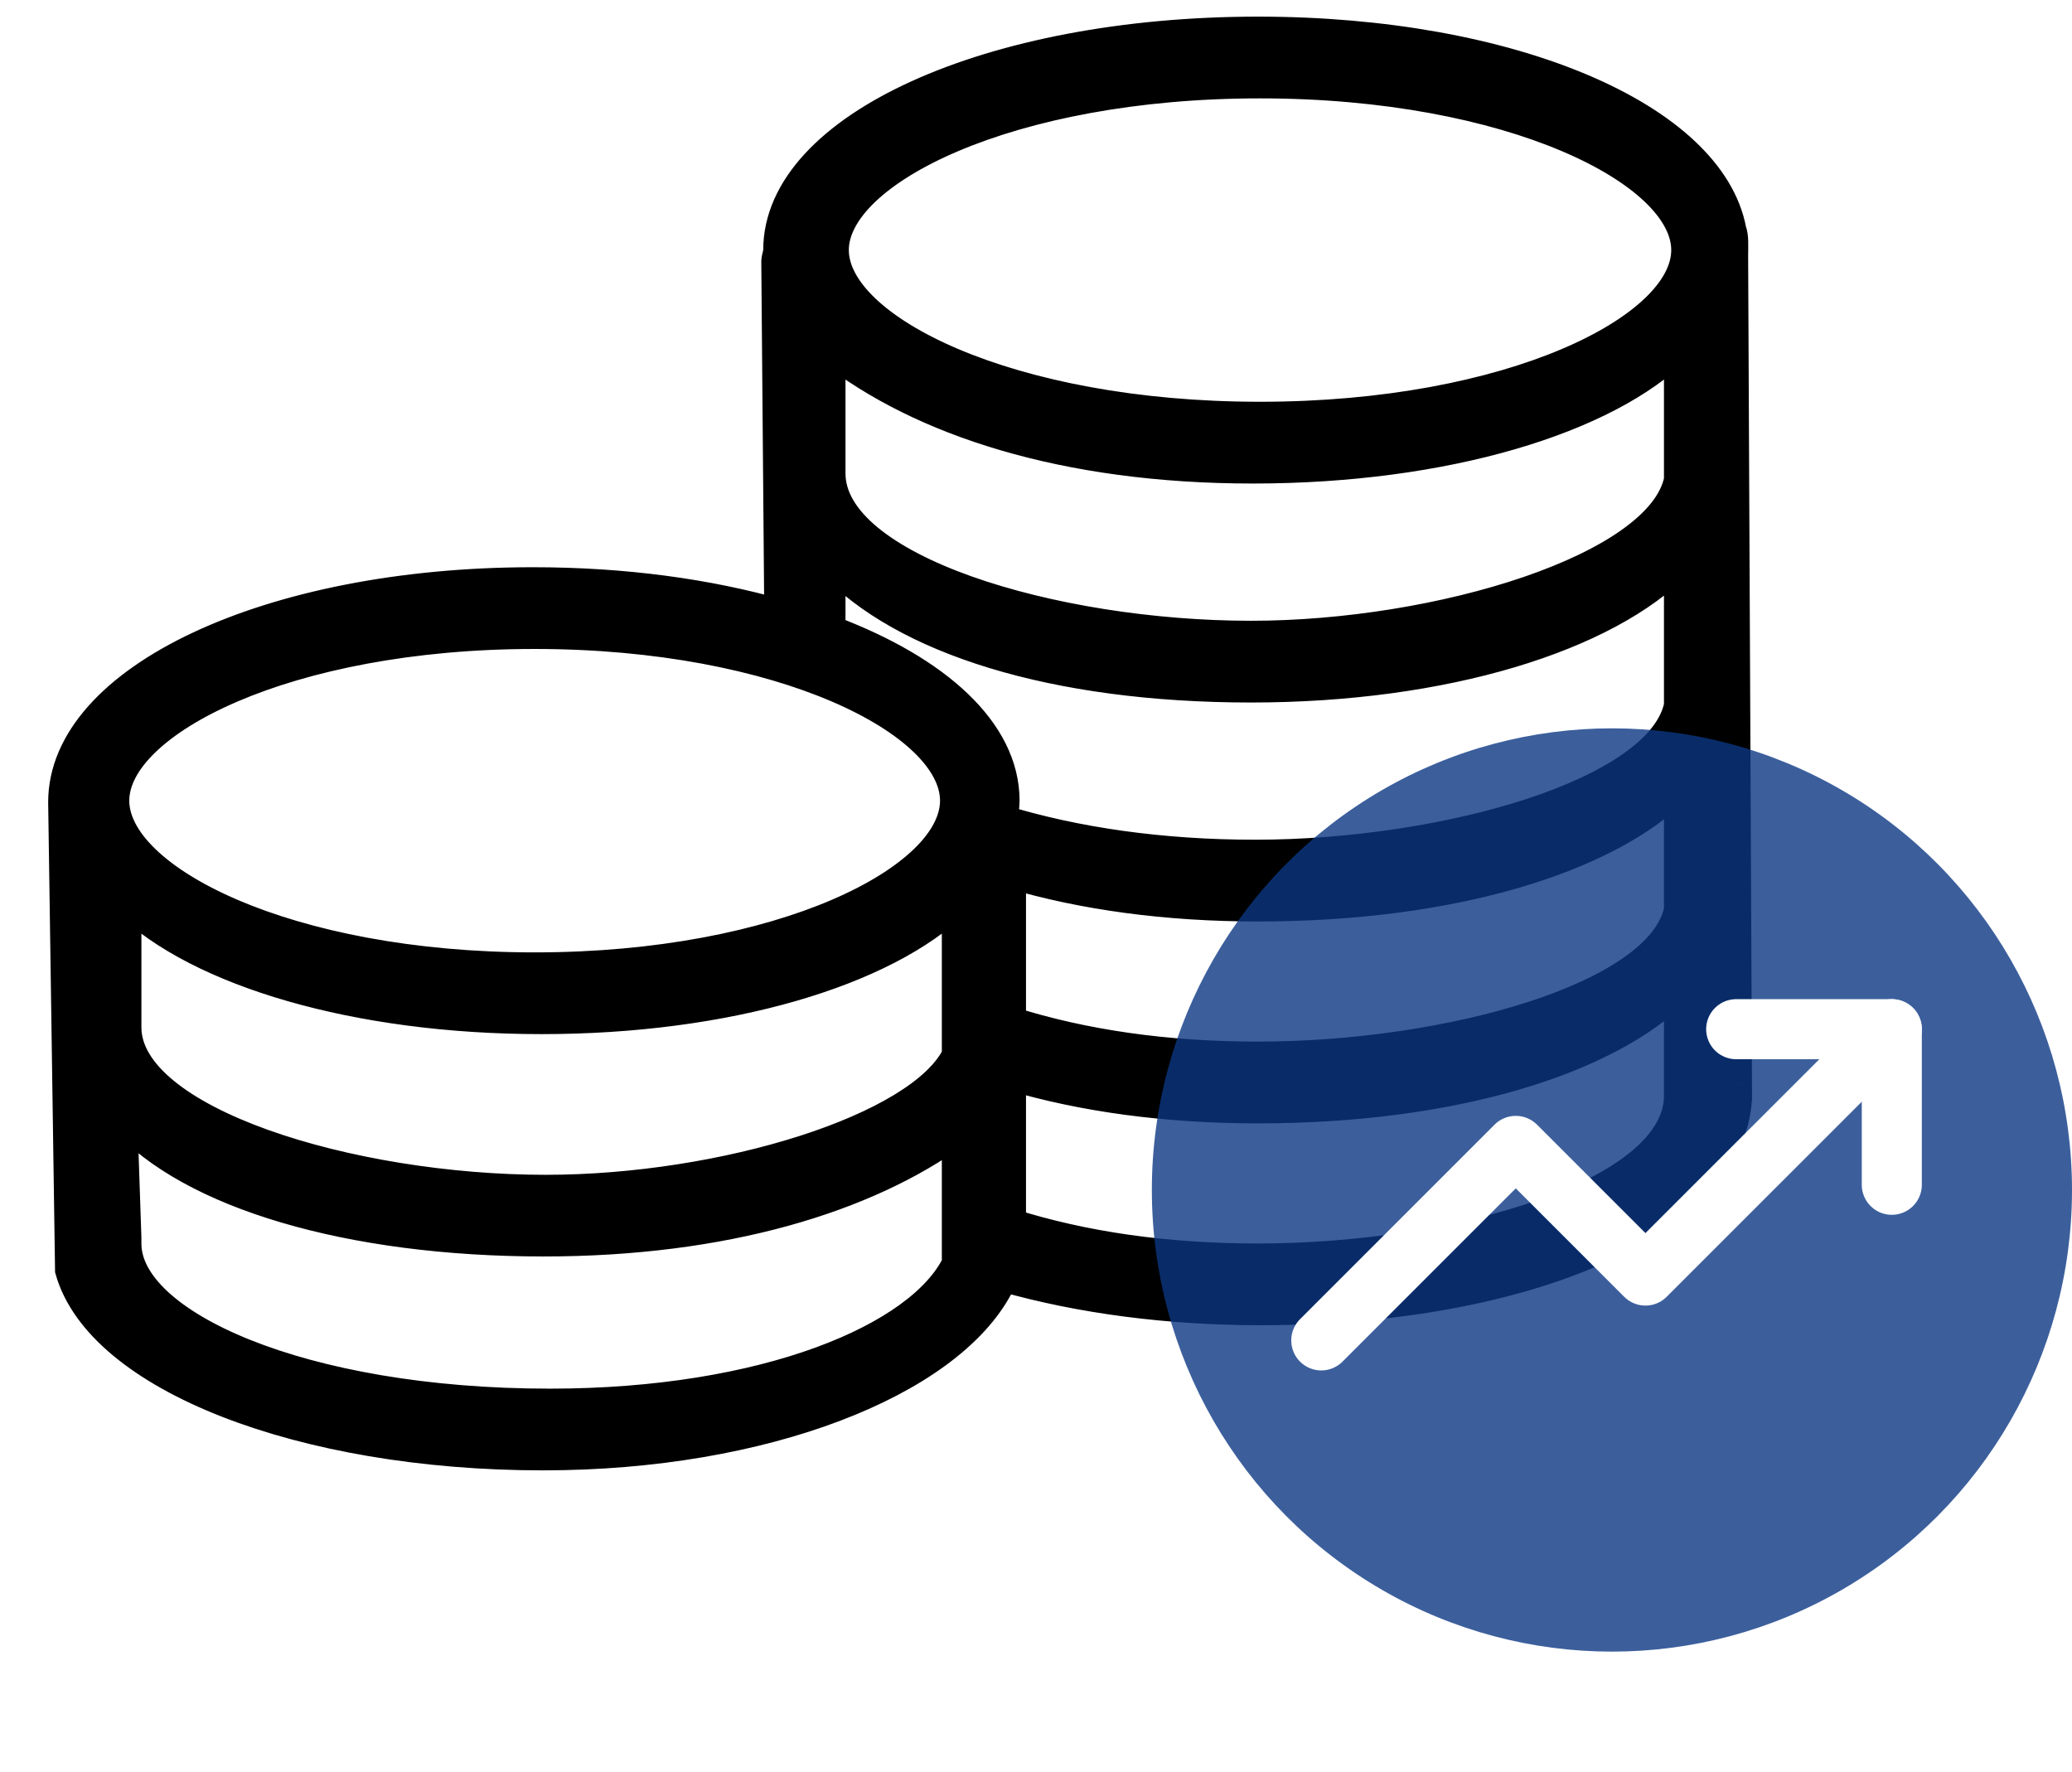
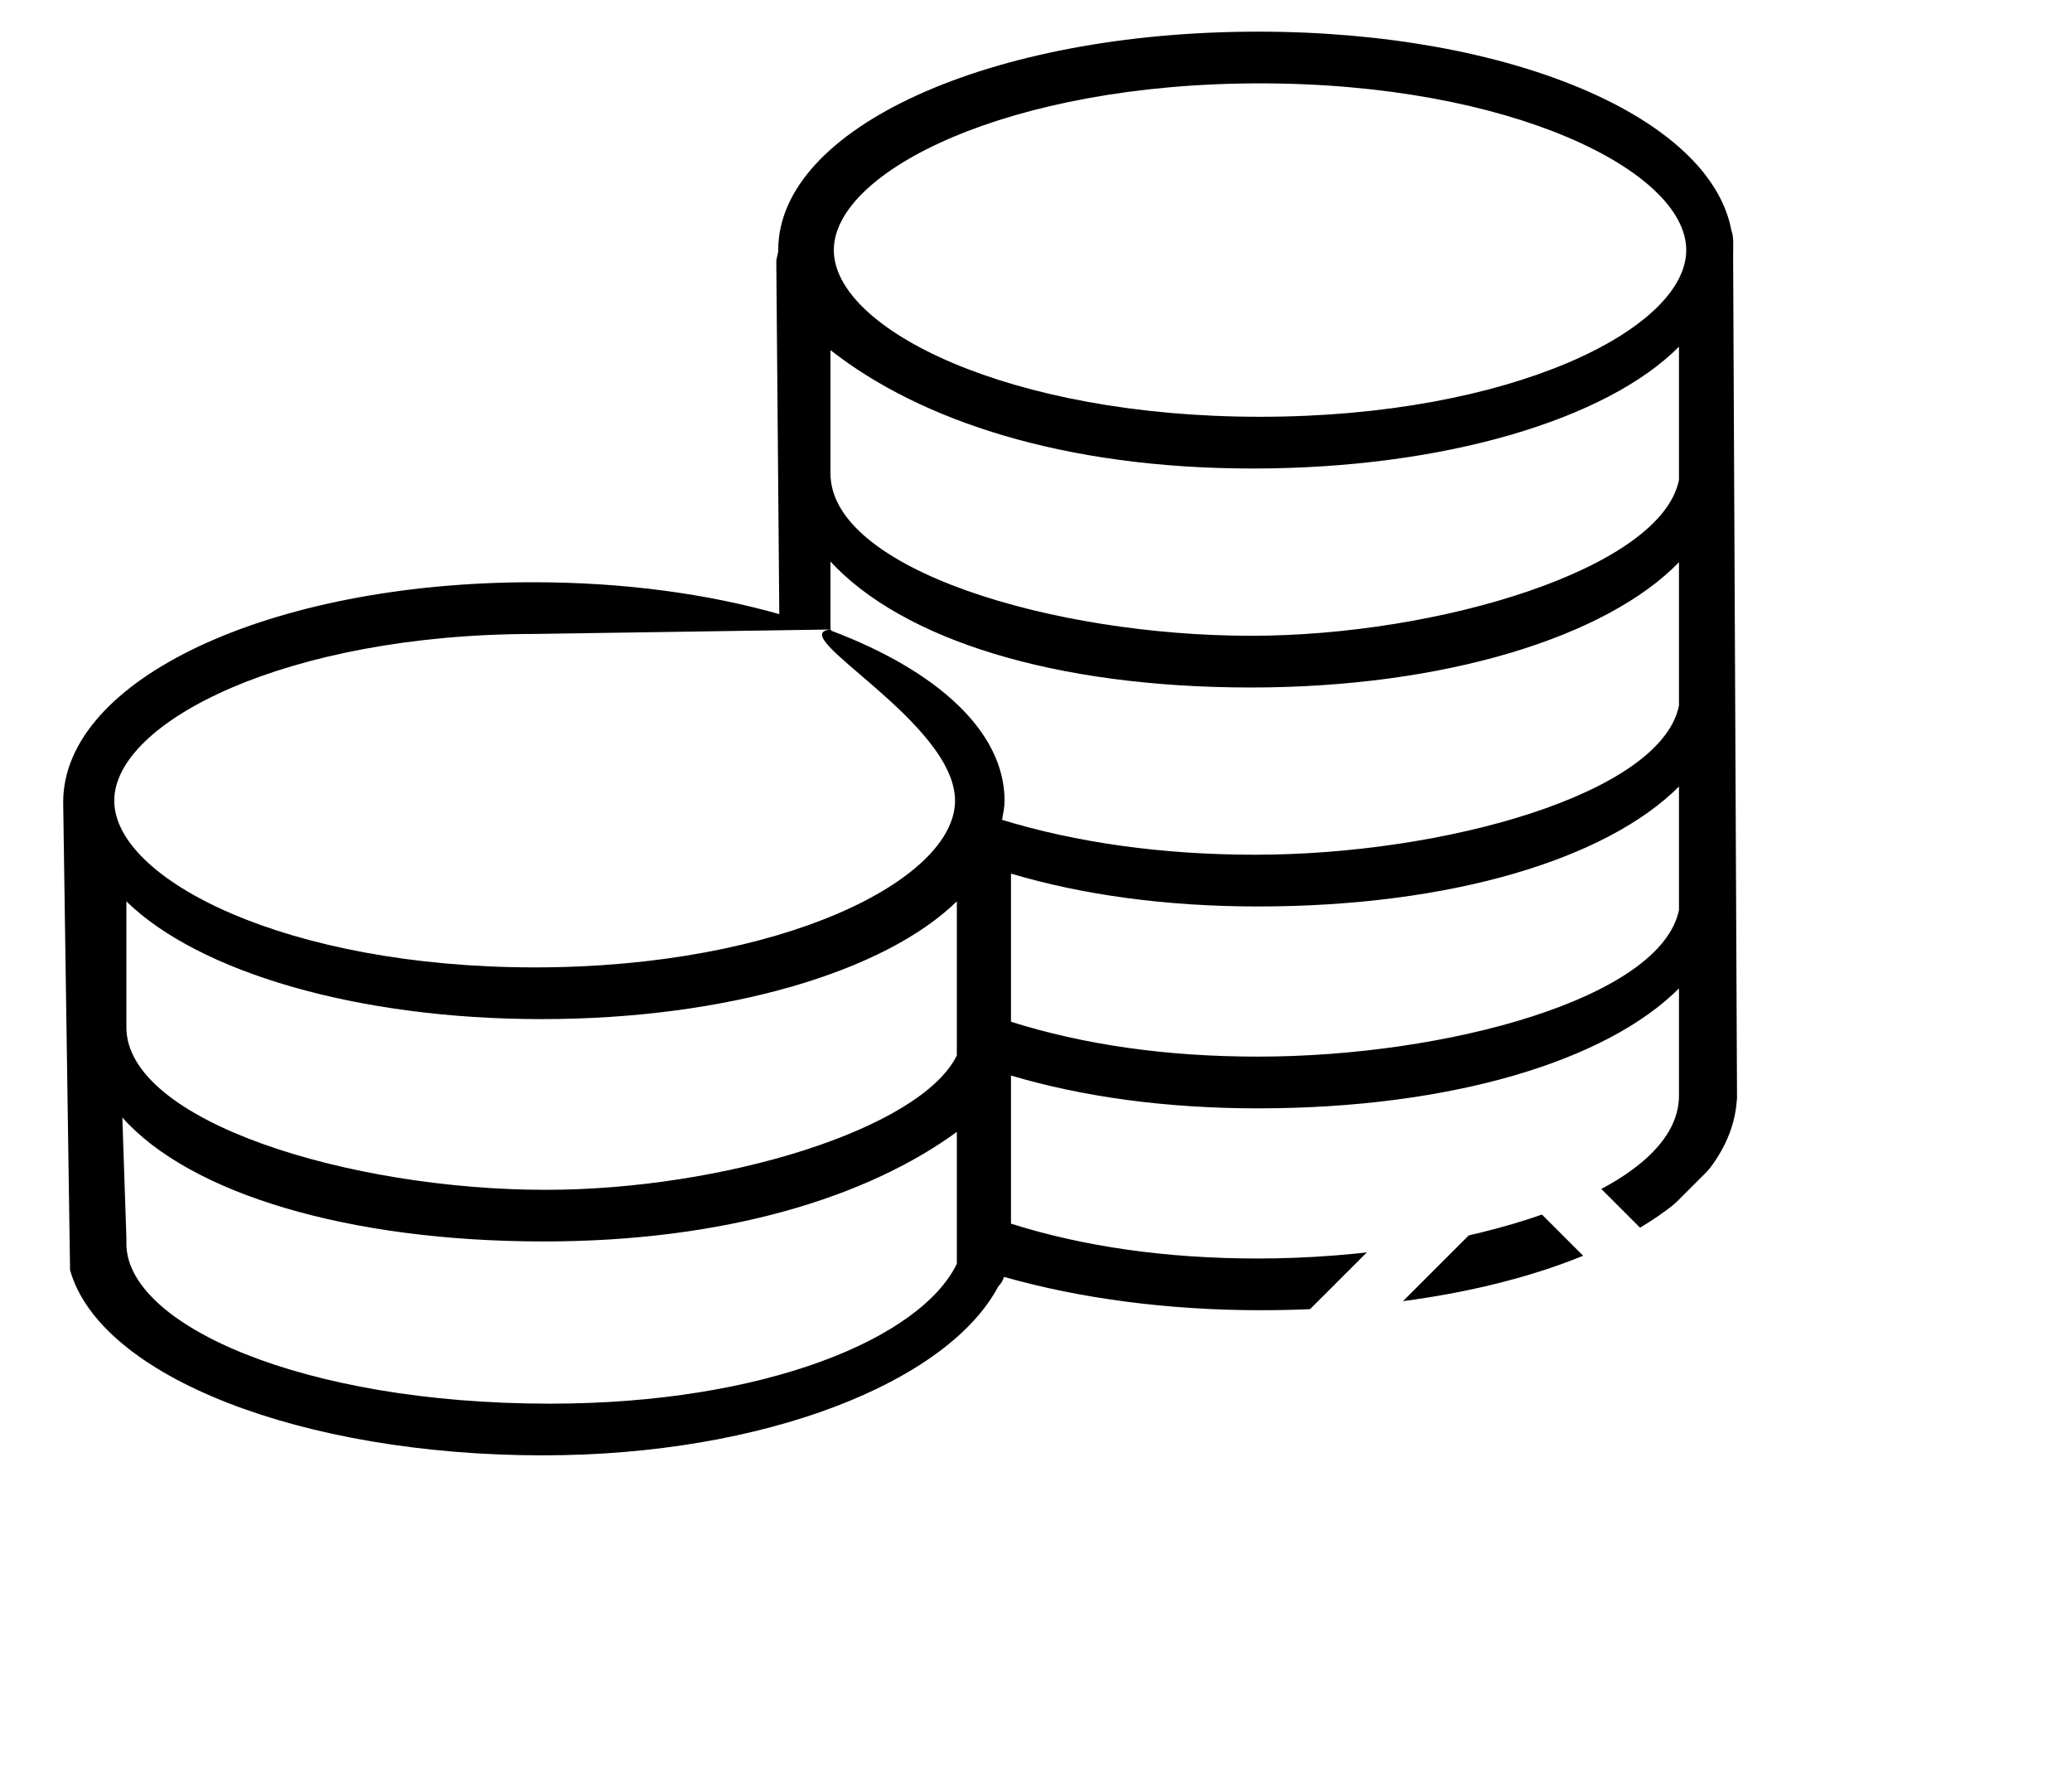
<svg xmlns="http://www.w3.org/2000/svg" width="69" height="59" viewBox="0 0 69 59" fill="none">
-   <path d="M2.333 42.295C3.333 45.845 10.048 48.464 18.079 48.464C25.465 48.464 31.559 46.026 33.248 42.833C33.34 42.746 33.393 42.64 33.438 42.522C35.981 43.245 38.911 43.631 41.982 43.631C50.869 43.631 57.589 40.644 57.839 36.62C57.845 36.576 57.845 36.621 57.845 36.576L57.715 8.536C57.715 8.168 57.741 7.886 57.658 7.675C56.958 3.914 50.325 1.054 41.894 1.054C32.982 1.054 25.916 4.248 25.916 8.328C25.916 8.459 25.852 8.589 25.852 8.717V8.719L25.951 20.451C23.565 19.776 20.8 19.389 17.745 19.389C8.958 19.389 2.104 22.635 2.104 26.714M4.209 30.017C6.614 32.364 11.871 33.937 18.035 33.937C24.202 33.937 29.459 32.362 31.864 30.015V35.145C30.662 37.599 24.078 39.622 18.172 39.622C11.666 39.622 4.209 37.353 4.209 34.209V30.017ZM33.667 34.025V29.092C36.072 29.806 38.845 30.186 41.89 30.186C48.342 30.186 53.507 28.6 55.912 26.192V30.303C55.31 33.235 48.182 35.186 41.89 35.186C38.805 35.186 36.072 34.783 33.667 34.025ZM27.656 11.659C30.662 14.018 35.448 15.602 41.72 15.602C48.094 15.602 53.507 13.968 55.912 11.545V15.983C55.31 18.943 47.897 21.172 41.663 21.172C35.077 21.172 27.656 18.959 27.656 15.765V11.659ZM41.96 2.776C50.325 2.776 56.154 5.702 56.154 8.328C56.154 10.954 50.325 13.879 41.96 13.879C33.596 13.879 27.767 10.954 27.767 8.328C27.767 5.702 33.596 2.776 41.96 2.776ZM27.656 20.963V18.701C30.06 21.293 35.097 22.894 41.663 22.894C48.107 22.894 53.507 21.208 55.912 18.722V23.498C55.31 26.438 48.086 28.463 41.795 28.463C38.699 28.463 35.834 28.058 33.342 27.293C33.337 27.291 33.377 27.291 33.372 27.29C33.409 27.083 33.453 26.874 33.453 26.663C33.453 24.357 31.202 22.334 27.701 21.01C27.701 20.995 27.656 20.98 27.656 20.963ZM17.805 21.111C26.055 21.111 31.804 24.037 31.804 26.663C31.804 29.289 26.055 32.215 17.805 32.215C9.555 32.215 3.805 29.289 3.805 26.663C3.805 24.037 9.555 21.111 17.805 21.111ZM18.312 46.743C10.02 46.743 4.209 44.097 4.209 41.416V41.227L4.074 37.214C6.34 39.763 11.637 41.341 18.105 41.341C24.124 41.341 28.858 39.886 31.864 37.693V42.085C30.662 44.563 25.5 46.743 18.312 46.743ZM41.89 41.909C38.808 41.909 36.072 41.507 33.667 40.749V35.816C36.072 36.529 38.839 36.909 41.89 36.909C48.342 36.909 53.507 35.323 55.912 32.914V36.487C55.912 39.75 48.604 41.909 41.89 41.909Z" fill="black" />
-   <path d="M2.333 42.295C3.333 45.845 10.048 48.464 18.079 48.464C25.465 48.464 31.559 46.026 33.248 42.833C33.34 42.746 33.393 42.64 33.438 42.522C35.981 43.245 38.911 43.631 41.982 43.631C50.869 43.631 57.589 40.644 57.839 36.62C57.845 36.576 57.845 36.621 57.845 36.576L57.715 8.536C57.715 8.168 57.741 7.886 57.658 7.675C56.958 3.914 50.325 1.054 41.894 1.054C32.982 1.054 25.916 4.248 25.916 8.328C25.916 8.459 25.852 8.589 25.852 8.717V8.719L25.951 20.451C23.565 19.776 20.8 19.389 17.745 19.389C8.958 19.389 2.104 22.635 2.104 26.714L2.333 42.295ZM4.209 30.017C6.614 32.364 11.871 33.937 18.035 33.937C24.202 33.937 29.459 32.362 31.864 30.015V35.145C30.662 37.599 24.078 39.622 18.172 39.622C11.666 39.622 4.209 37.353 4.209 34.209V30.017ZM33.667 34.025V29.092C36.072 29.806 38.845 30.186 41.89 30.186C48.342 30.186 53.507 28.6 55.912 26.192V30.303C55.31 33.235 48.182 35.186 41.89 35.186C38.805 35.186 36.072 34.783 33.667 34.025ZM27.656 11.659C30.662 14.018 35.448 15.602 41.72 15.602C48.094 15.602 53.507 13.968 55.912 11.545V15.983C55.31 18.943 47.897 21.172 41.663 21.172C35.077 21.172 27.656 18.959 27.656 15.765V11.659ZM41.96 2.776C50.325 2.776 56.154 5.702 56.154 8.328C56.154 10.954 50.325 13.879 41.96 13.879C33.596 13.879 27.767 10.954 27.767 8.328C27.767 5.702 33.596 2.776 41.96 2.776ZM27.656 20.963V18.701C30.06 21.293 35.097 22.894 41.663 22.894C48.107 22.894 53.507 21.208 55.912 18.722V23.498C55.31 26.438 48.086 28.463 41.795 28.463C38.699 28.463 35.834 28.058 33.342 27.293C33.337 27.291 33.377 27.291 33.372 27.29C33.409 27.083 33.453 26.874 33.453 26.663C33.453 24.357 31.202 22.334 27.701 21.01C27.701 20.995 27.656 20.98 27.656 20.963ZM17.805 21.111C26.055 21.111 31.804 24.037 31.804 26.663C31.804 29.289 26.055 32.215 17.805 32.215C9.555 32.215 3.805 29.289 3.805 26.663C3.805 24.037 9.555 21.111 17.805 21.111ZM18.312 46.743C10.02 46.743 4.209 44.097 4.209 41.416V41.227L4.074 37.214C6.34 39.763 11.637 41.341 18.105 41.341C24.124 41.341 28.858 39.886 31.864 37.693V42.085C30.662 44.563 25.5 46.743 18.312 46.743ZM41.89 41.909C38.808 41.909 36.072 41.507 33.667 40.749V35.816C36.072 36.529 38.839 36.909 41.89 36.909C48.342 36.909 53.507 35.323 55.912 32.914V36.487C55.912 39.75 48.604 41.909 41.89 41.909Z" stroke="black" />
+   <path d="M2.333 42.295C3.333 45.845 10.048 48.464 18.079 48.464C25.465 48.464 31.559 46.026 33.248 42.833C33.34 42.746 33.393 42.64 33.438 42.522C35.981 43.245 38.911 43.631 41.982 43.631C50.869 43.631 57.589 40.644 57.839 36.62C57.845 36.576 57.845 36.621 57.845 36.576L57.715 8.536C57.715 8.168 57.741 7.886 57.658 7.675C56.958 3.914 50.325 1.054 41.894 1.054C32.982 1.054 25.916 4.248 25.916 8.328C25.916 8.459 25.852 8.589 25.852 8.717V8.719L25.951 20.451C23.565 19.776 20.8 19.389 17.745 19.389C8.958 19.389 2.104 22.635 2.104 26.714M4.209 30.017C6.614 32.364 11.871 33.937 18.035 33.937C24.202 33.937 29.459 32.362 31.864 30.015V35.145C30.662 37.599 24.078 39.622 18.172 39.622C11.666 39.622 4.209 37.353 4.209 34.209V30.017ZM33.667 34.025V29.092C36.072 29.806 38.845 30.186 41.89 30.186C48.342 30.186 53.507 28.6 55.912 26.192V30.303C55.31 33.235 48.182 35.186 41.89 35.186C38.805 35.186 36.072 34.783 33.667 34.025ZM27.656 11.659C30.662 14.018 35.448 15.602 41.72 15.602C48.094 15.602 53.507 13.968 55.912 11.545V15.983C55.31 18.943 47.897 21.172 41.663 21.172C35.077 21.172 27.656 18.959 27.656 15.765V11.659ZM41.96 2.776C50.325 2.776 56.154 5.702 56.154 8.328C56.154 10.954 50.325 13.879 41.96 13.879C33.596 13.879 27.767 10.954 27.767 8.328C27.767 5.702 33.596 2.776 41.96 2.776ZM27.656 20.963V18.701C30.06 21.293 35.097 22.894 41.663 22.894C48.107 22.894 53.507 21.208 55.912 18.722V23.498C55.31 26.438 48.086 28.463 41.795 28.463C38.699 28.463 35.834 28.058 33.342 27.293C33.337 27.291 33.377 27.291 33.372 27.29C33.409 27.083 33.453 26.874 33.453 26.663C33.453 24.357 31.202 22.334 27.701 21.01C27.701 20.995 27.656 20.98 27.656 20.963ZC26.055 21.111 31.804 24.037 31.804 26.663C31.804 29.289 26.055 32.215 17.805 32.215C9.555 32.215 3.805 29.289 3.805 26.663C3.805 24.037 9.555 21.111 17.805 21.111ZM18.312 46.743C10.02 46.743 4.209 44.097 4.209 41.416V41.227L4.074 37.214C6.34 39.763 11.637 41.341 18.105 41.341C24.124 41.341 28.858 39.886 31.864 37.693V42.085C30.662 44.563 25.5 46.743 18.312 46.743ZM41.89 41.909C38.808 41.909 36.072 41.507 33.667 40.749V35.816C36.072 36.529 38.839 36.909 41.89 36.909C48.342 36.909 53.507 35.323 55.912 32.914V36.487C55.912 39.75 48.604 41.909 41.89 41.909Z" fill="black" />
  <g filter="url(#filter0_b_10758_16738)">
-     <ellipse cx="53.679" cy="39.627" rx="15.321" ry="15.373" fill="#0C3783" fill-opacity="0.8" />
-   </g>
+     </g>
  <path d="M63 34.273L54.795 42.477L50.477 38.159L44 44.636" stroke="white" stroke-width="2" stroke-linecap="round" stroke-linejoin="round" />
-   <path d="M57.817 34.273H62.999V39.454" stroke="white" stroke-width="2" stroke-linecap="round" stroke-linejoin="round" />
  <defs>
    <filter id="filter0_b_10758_16738" x="35.358" y="21.255" width="36.642" height="36.745" filterUnits="userSpaceOnUse" color-interpolation-filters="sRGB">
      <feFlood flood-opacity="0" result="BackgroundImageFix" />
      <feGaussianBlur in="BackgroundImageFix" stdDeviation="1.5" />
      <feComposite in2="SourceAlpha" operator="in" result="effect1_backgroundBlur_10758_16738" />
      <feBlend mode="normal" in="SourceGraphic" in2="effect1_backgroundBlur_10758_16738" result="shape" />
    </filter>
  </defs>
</svg>